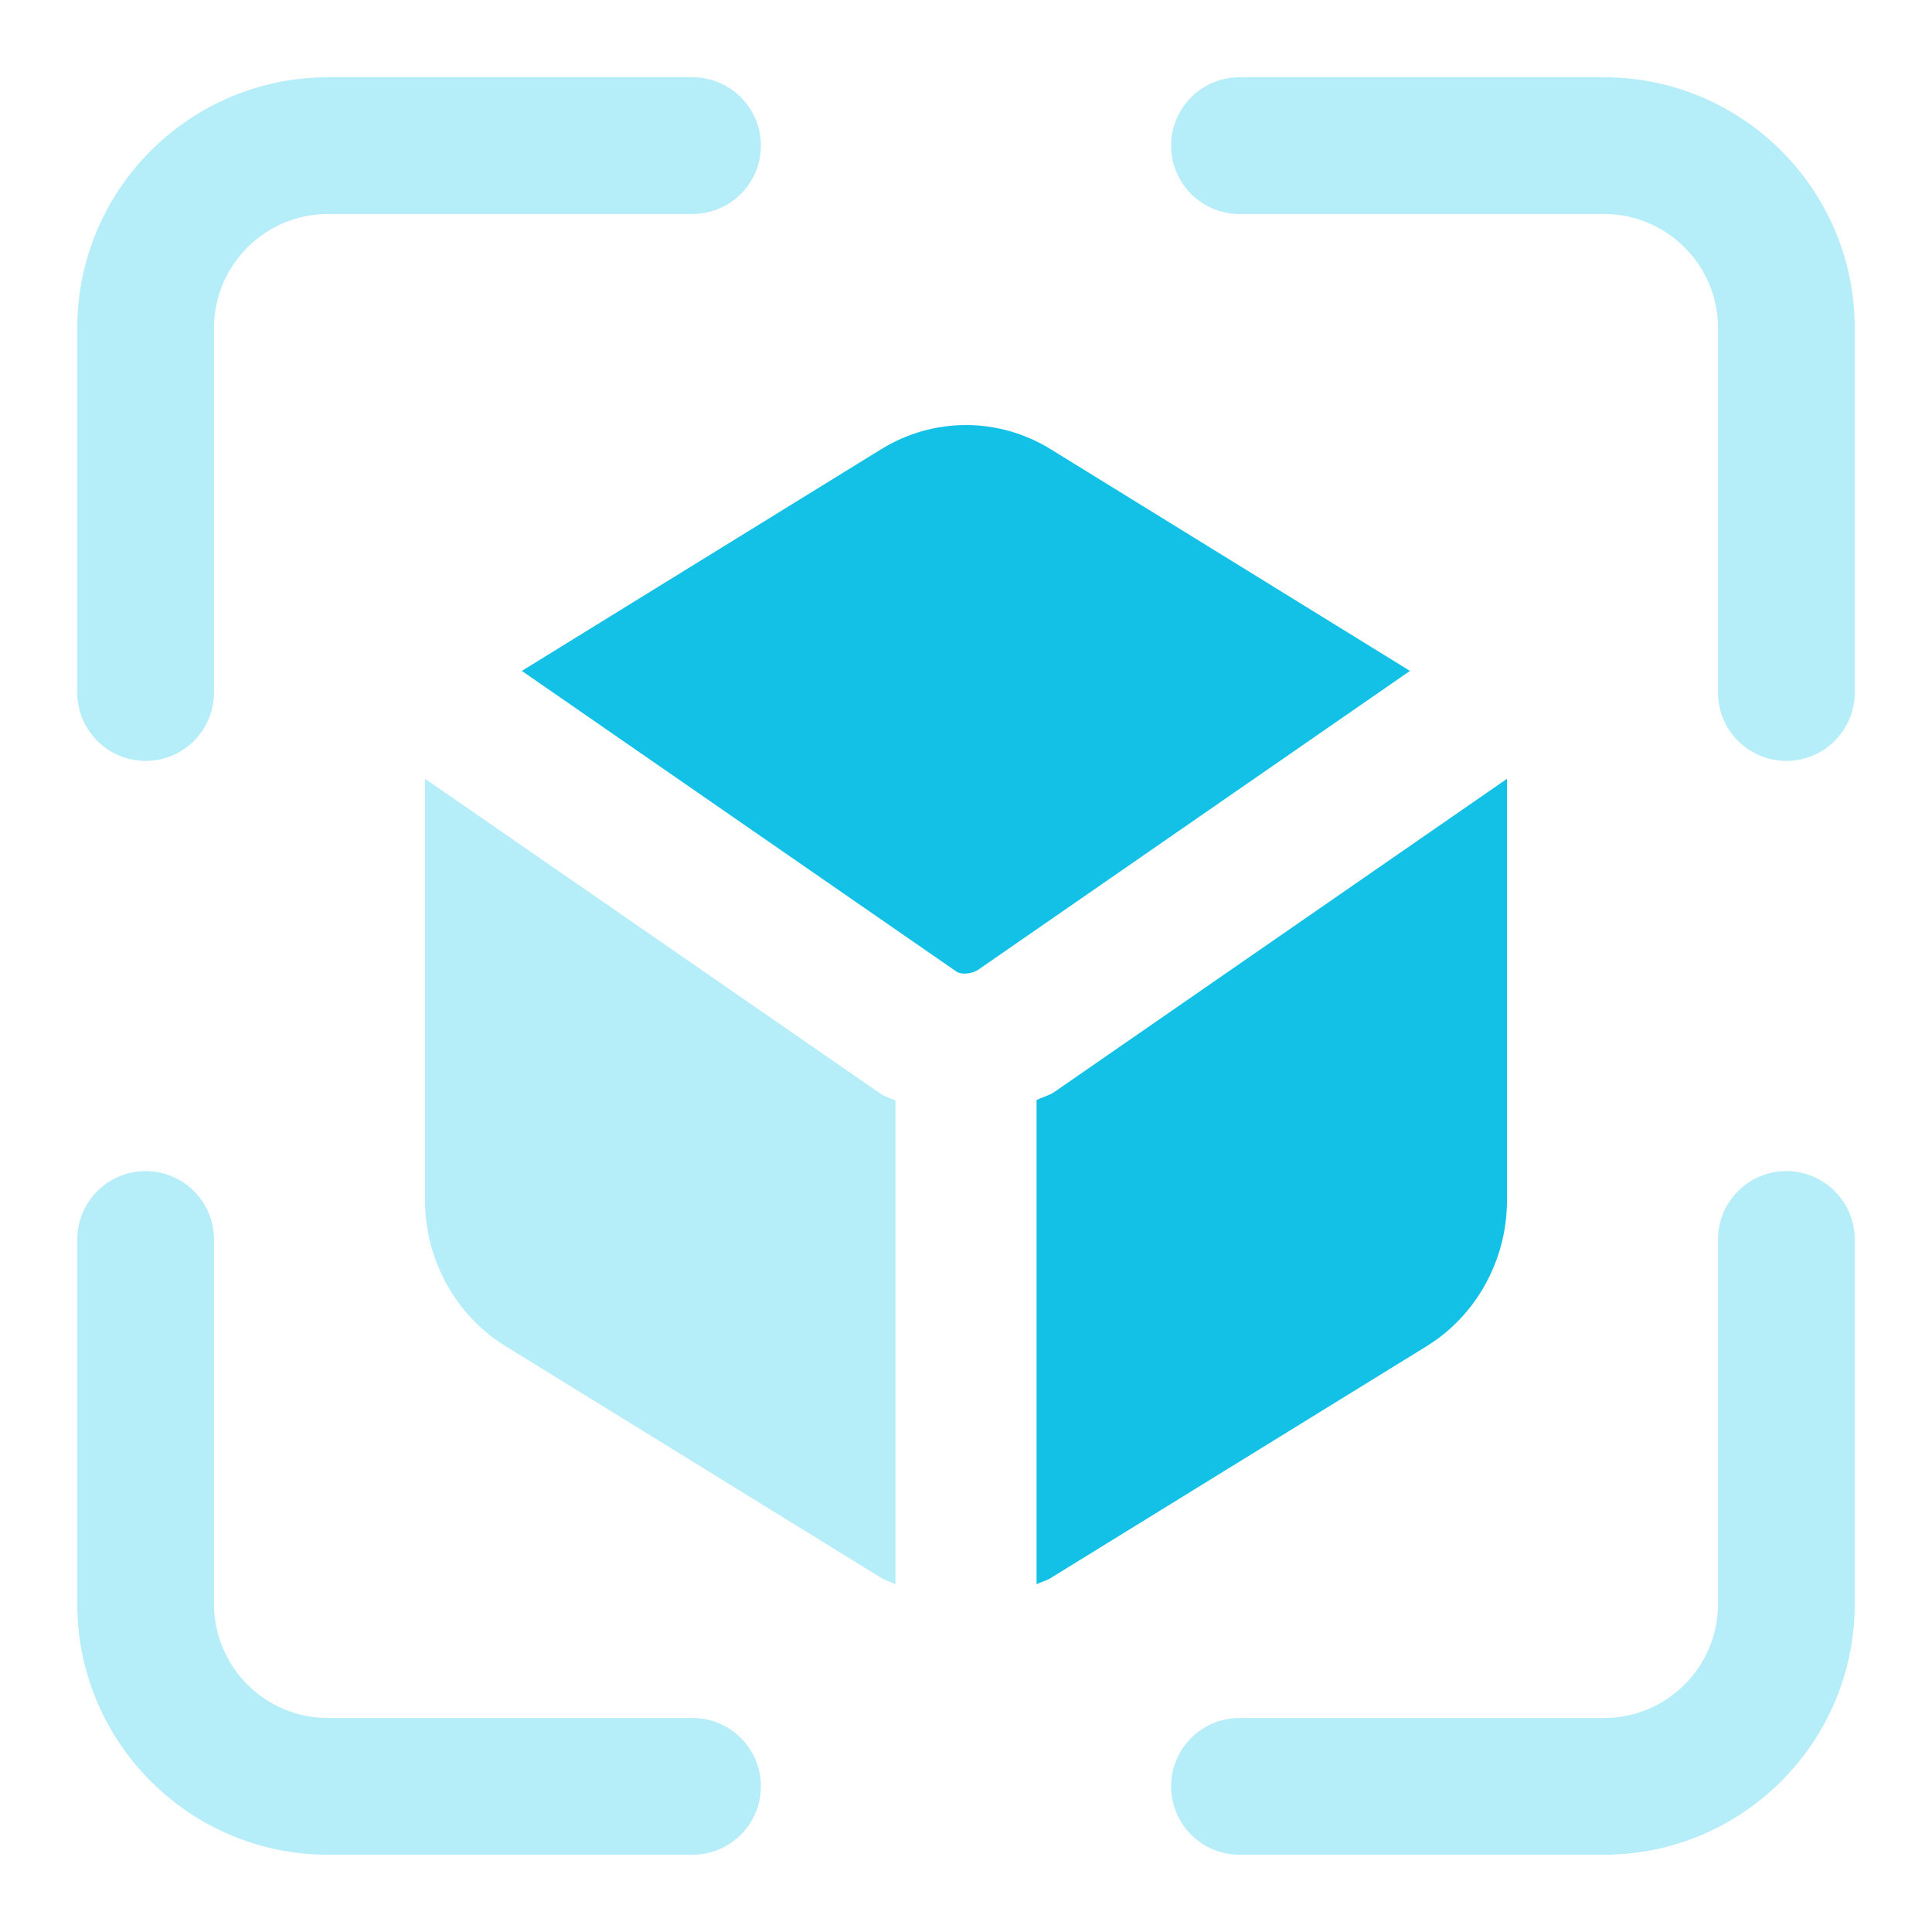
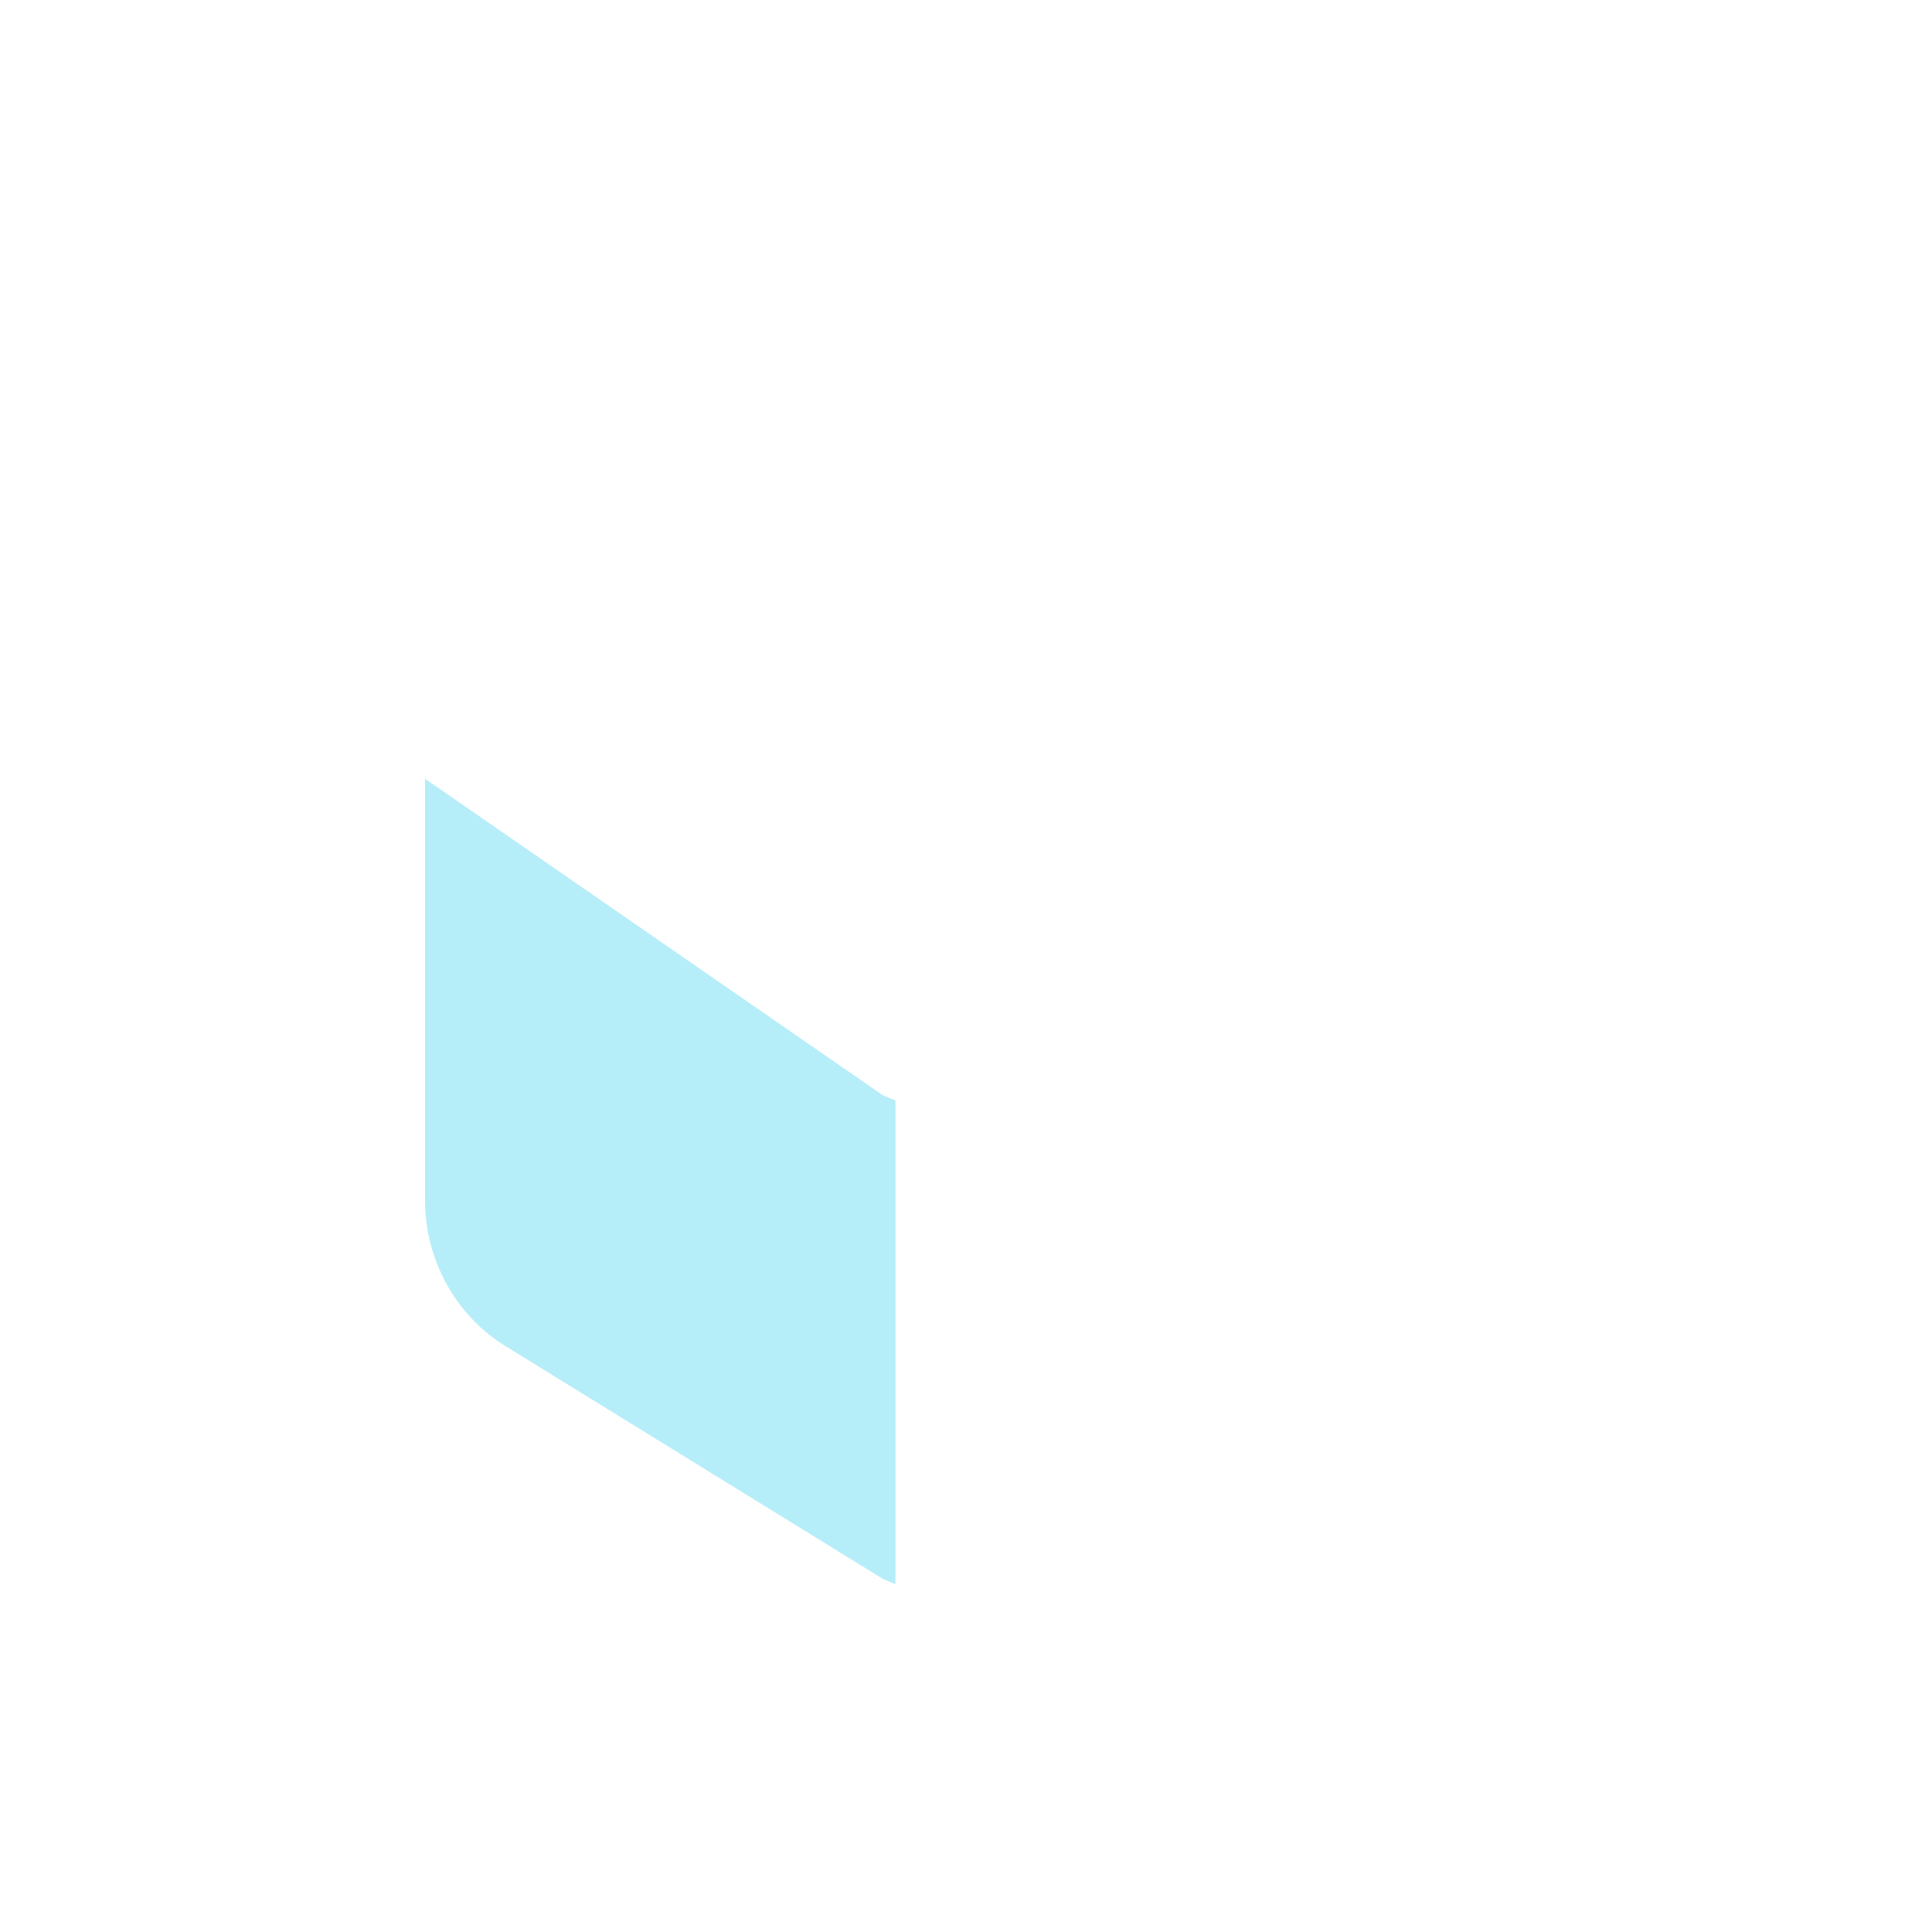
<svg xmlns="http://www.w3.org/2000/svg" width="50" height="50" viewBox="0 0 50 50" fill="none">
-   <path d="M2 17.923V8.487C2 4.909 4.909 2 8.487 2H17.923C18.9 2 19.692 2.793 19.692 3.769C19.692 4.746 18.9 5.538 17.923 5.538H8.487C6.862 5.538 5.538 6.862 5.538 8.487V17.923C5.538 18.9 4.746 19.692 3.769 19.692C2.793 19.692 2 18.9 2 17.923ZM41.513 2H32.077C31.1 2 30.308 2.793 30.308 3.769C30.308 4.746 31.1 5.538 32.077 5.538H41.513C43.138 5.538 44.462 6.862 44.462 8.487V17.923C44.462 18.9 45.254 19.692 46.231 19.692C47.207 19.692 48 18.9 48 17.923V8.487C48 4.909 45.091 2 41.513 2ZM46.231 30.308C45.254 30.308 44.462 31.1 44.462 32.077V41.513C44.462 43.138 43.138 44.462 41.513 44.462H32.077C31.1 44.462 30.308 45.254 30.308 46.231C30.308 47.207 31.1 48 32.077 48H41.513C45.091 48 48 45.091 48 41.513V32.077C48 31.1 47.207 30.308 46.231 30.308ZM17.923 44.462H8.487C6.862 44.462 5.538 43.138 5.538 41.513V32.077C5.538 31.1 4.746 30.308 3.769 30.308C2.793 30.308 2 31.1 2 32.077V41.513C2 45.091 4.909 48 8.487 48H17.923C18.9 48 19.692 47.207 19.692 46.231C19.692 45.254 18.9 44.462 17.923 44.462Z" fill="#B5EDF9" />
-   <path d="M27.191 11.625C25.84 10.792 24.158 10.792 22.806 11.625L13.505 17.363L24.764 25.152C24.871 25.215 25.112 25.223 25.312 25.1L36.49 17.363L27.191 11.625ZM39 31.072V20.156L27.274 28.269C27.13 28.359 26.975 28.396 26.826 28.469V41C26.945 40.94 27.077 40.91 27.191 40.84L36.933 34.832C38.206 34.044 39 32.604 39 31.077V31.072Z" fill="#13C1E7" />
  <path d="M11 31.072V20.154L22.809 28.319C22.923 28.392 23.055 28.422 23.174 28.482V40.998C23.055 40.94 22.926 40.91 22.809 40.837L13.07 34.83C11.791 34.039 11 32.599 11 31.072Z" fill="#B5EDF9" />
</svg>